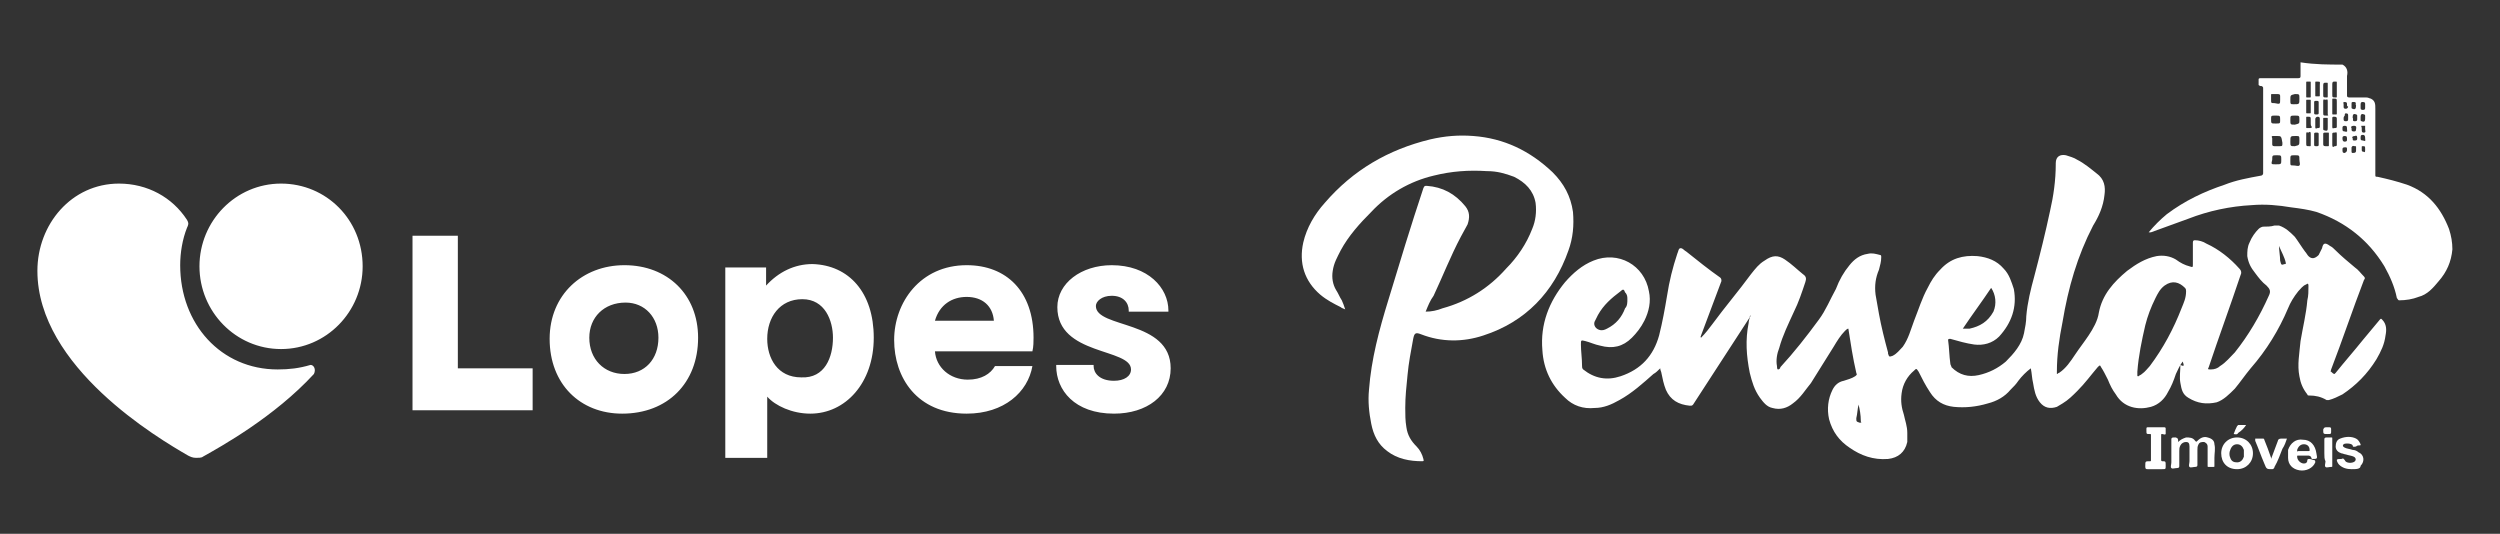
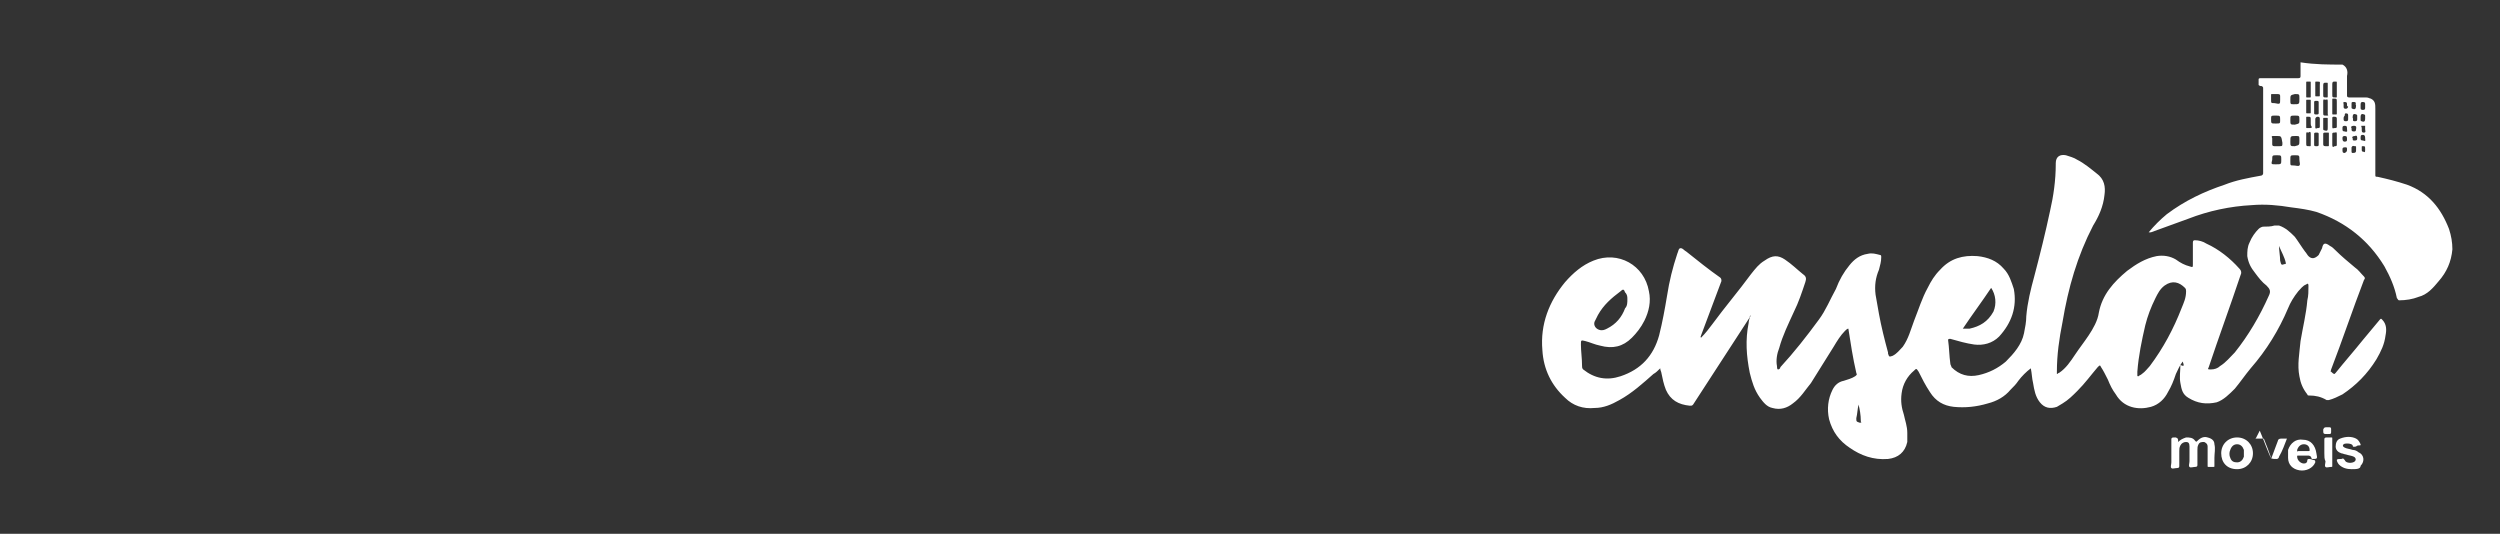
<svg xmlns="http://www.w3.org/2000/svg" version="1.1" id="Layer_1" x="0px" y="0px" viewBox="0 0 220.6 47.1" style="enable-background:new 0 0 220.6 47.1;" xml:space="preserve">
  <rect x="0" y="0" width="220.6" height="47.1" fill="#333333" stroke="none" />
  <style type="text/css">
	.st0{fill:#FFFFFF;}
</style>
  <g>
    <g>
      <g>
-         <path class="st0" d="M103.3,32.5c0,2.4-2.1,4-5,4c-3.5,0-5.1-2.1-5.1-4.2v-0.1h3.3v0.1c0,0.6,0.5,1.3,1.8,1.3     c0.9,0,1.5-0.4,1.5-1c0-1.9-6.5-1.2-6.5-5.5c0-2.1,2.1-3.7,4.8-3.7c3.2,0,5,2,5,4v0.1h-3.5v-0.1c0-0.7-0.5-1.3-1.5-1.3     c-0.9,0-1.4,0.5-1.4,0.9C96.7,29,103.3,28.2,103.3,32.5 M82.5,28.3h5.2c-0.1-1.3-1-2.1-2.4-2.1C84,26.2,82.9,26.9,82.5,28.3      M91.2,29.8c0,0.3,0,0.8-0.1,1.2h-8.6c0.1,1.4,1.3,2.5,2.9,2.5c1.2,0,2-0.5,2.4-1.2h3.3c-0.4,2.3-2.5,4.2-5.8,4.2     c-4.4,0-6.4-3.2-6.4-6.5s2.3-6.6,6.4-6.6C88.8,23.4,91.2,25.7,91.2,29.8 M73.5,29.8c0-1.5-0.7-3.4-2.7-3.4s-3.1,1.6-3.1,3.5     c0,1.7,0.9,3.4,3,3.4C72.8,33.4,73.5,31.5,73.5,29.8 M77.1,29.8c0,4-2.5,6.7-5.6,6.7c-1.6,0-3.1-0.7-3.8-1.5v5.4H64V23.6h3.6v1.6     c1.1-1.2,2.5-1.9,4.1-1.9C74.9,23.4,77.1,25.8,77.1,29.8 M58.1,29.8c0-1.8-1.2-3.1-2.9-3.1c-1.9,0-3.2,1.3-3.2,3.1     c0,1.9,1.3,3.2,3.1,3.2C56.9,33,58.1,31.7,58.1,29.8 M61.6,29.8c0,4-2.7,6.7-6.7,6.7c-3.7,0-6.4-2.6-6.4-6.6     c0-3.9,2.9-6.5,6.6-6.5C58.9,23.4,61.6,26,61.6,29.8 M40.4,32.5H47v3.7H36.4V20.8h4V32.5z M32,23.5c0,4-3.2,7.3-7.2,7.3     s-7.2-3.3-7.2-7.3s3.2-7.3,7.2-7.3S32,19.4,32,23.5 M27.7,33c-3.5,3.8-8.2,6.4-9.8,7.3c-0.1,0.1-0.4,0.1-0.6,0.1     c-0.3,0-0.5-0.1-0.7-0.2C14,38.7,3.3,32.4,3.3,23.9c0-4.1,3-7.7,7.2-7.7c2.5,0,4.7,1.2,6,3.2c0.1,0.2,0.2,0.3,0,0.7     c-0.4,1-0.6,2.2-0.6,3.3c0,5.2,3.6,9.2,8.6,9.2c1,0,1.9-0.1,2.9-0.4C27.7,32.2,27.9,32.6,27.7,33" />
-       </g>
+         </g>
    </g>
    <g>
      <path class="st0" d="M206.7,5.7c0.4,0.2,0.5,0.6,0.4,1c0,0.5,0,1.1,0,1.7c0,0.1,0,0.2,0.2,0.2c0.5,0,1,0,1.5,0    c0.2,0,0.3,0.1,0.4,0.1c0.4,0.2,0.4,0.5,0.4,0.9c0,1.9,0,3.9,0,5.8c0,0.2,0,0.2,0.2,0.2c0.9,0.2,1.7,0.4,2.6,0.7    c1.9,0.7,3,2.1,3.7,3.9c0.2,0.6,0.3,1.2,0.3,1.8c-0.1,1.1-0.5,2-1.2,2.8c-0.5,0.6-1,1.2-1.8,1.4c-0.5,0.2-1.1,0.3-1.7,0.3    c-0.1,0-0.1-0.1-0.2-0.2c-0.2-1-0.6-1.9-1.1-2.8c-1.4-2.3-3.4-3.9-6-4.8c-0.7-0.2-1.4-0.3-2.2-0.4c-1.2-0.2-2.3-0.3-3.5-0.2    c-1.9,0.1-3.8,0.5-5.6,1.2c-1.1,0.4-2.2,0.8-3.3,1.2c-0.1,0-0.1,0-0.2,0c0.5-0.6,1-1.1,1.6-1.6c1.6-1.2,3.3-2,5.1-2.6    c1-0.4,2.1-0.6,3.2-0.8c0.1,0,0.2-0.1,0.2-0.2c0-2.5,0-5,0-7.5c0-0.1,0-0.1-0.1-0.2c-0.1,0-0.2,0-0.3-0.1c0-0.1,0-0.3,0-0.5    c0-0.1,0.1-0.1,0.2-0.1c0.5,0,1,0,1.5,0c0.6,0,1.2,0,1.8,0c0.2,0,0.2-0.1,0.2-0.2c0-0.4,0-0.8,0-1.2    C204.3,5.7,205.5,5.7,206.7,5.7z M200.8,14.5C200.9,14.5,200.9,14.5,200.8,14.5c0.5,0,0.5,0,0.5-0.4c0-0.4,0-0.4-0.4-0.4    c-0.4,0-0.4,0-0.4,0.4C200.4,14.5,200.4,14.5,200.8,14.5z M202.1,14.1c0,0.1,0,0.1,0,0.2c0,0.3,0,0.3,0.3,0.3c0.2,0,0.4,0.1,0.5,0    c0.1-0.1,0-0.3,0-0.5c0-0.4,0-0.4-0.4-0.4C202.1,13.7,202.1,13.7,202.1,14.1z M201.2,8.8c0-0.1,0-0.2,0-0.3c0-0.1,0-0.2-0.2-0.2    c-0.2,0-0.3,0-0.5,0c-0.1,0-0.1,0-0.1,0.1c0,0.1,0,0.3,0,0.4c0,0.3,0,0.3,0.3,0.3C201.2,9.2,201.2,9.2,201.2,8.8z M202.1,8.8    C202.1,8.8,202.1,8.9,202.1,8.8c0,0.4,0,0.4,0.3,0.4c0.5,0,0.5,0,0.5-0.5c0-0.4,0-0.4-0.4-0.4C202.1,8.4,202.1,8.4,202.1,8.8z     M200.9,12c-0.1,0-0.2,0-0.3,0c-0.1,0-0.2,0-0.1,0.2c0,0.2,0,0.3,0,0.5c0,0.1,0,0.2,0.2,0.2c0.1,0,0.3,0,0.4,0    c0.3,0,0.3,0,0.3-0.3C201.3,12,201.3,12,200.9,12z M202.9,12.4c0-0.4,0-0.4-0.3-0.4c-0.5,0-0.5,0-0.5,0.5c0,0.4,0,0.4,0.4,0.4    C202.9,12.8,202.9,12.8,202.9,12.4z M205,12.2c0,0.2,0,0.3,0,0.5c0,0.1,0,0.2,0.2,0.2c0,0,0.1,0,0.2,0c0.1,0,0.1,0,0.1-0.1    c0-0.3,0-0.7,0-1c0-0.1,0-0.1-0.1-0.1c-0.1,0-0.1,0-0.2,0c-0.1,0-0.2,0-0.2,0.1C205,11.9,205,12.1,205,12.2z M205.4,9.4    c0-0.2,0-0.4,0-0.5c0-0.2-0.1-0.1-0.2-0.1c-0.1,0-0.2-0.1-0.2,0.1c0,0.3,0,0.7,0,1c0,0.3,0,0.3,0.3,0.3c0.1,0,0.2,0,0.1-0.1    C205.4,9.8,205.4,9.6,205.4,9.4z M206.2,9.4c0-0.1,0-0.3,0-0.4c0-0.3,0-0.3-0.3-0.3c-0.1,0-0.1,0-0.1,0.1c0,0.4,0,0.8,0,1.2    c0,0.1,0,0.1,0.1,0.1c0.1,0,0.1,0,0.2,0c0.1,0,0.1,0,0.1-0.1C206.2,9.8,206.2,9.6,206.2,9.4z M204.7,7.9c0-0.1,0-0.3,0-0.4    c0-0.3,0.1-0.3-0.3-0.3c-0.1,0-0.1,0-0.1,0.1c0,0.4,0,0.8,0,1.1c0,0.1,0,0.1,0.1,0.1c0.1,0,0.1,0,0.2,0c0.1,0,0.1,0,0.1-0.1    C204.7,8.2,204.7,8.1,204.7,7.9z M205,7.9c0,0.1,0,0.3,0,0.4c0,0.3,0,0.3,0.3,0.3c0.1,0,0.1,0,0.1-0.1c0-0.4,0-0.8,0-1.1    c0-0.1,0-0.1-0.1-0.1c0,0-0.1,0-0.1,0c-0.1,0-0.2,0-0.2,0.2C205,7.5,205,7.7,205,7.9z M205.8,7.9c0,0.1,0,0.3,0,0.4    c0,0.3,0,0.3,0.3,0.3c0.1,0,0.1,0,0.1-0.1c0-0.4,0-0.8,0-1.2c0-0.1,0-0.1-0.1-0.1c0,0-0.1,0-0.1,0c-0.1,0-0.2,0-0.2,0.2    C205.8,7.5,205.8,7.7,205.8,7.9z M203.9,7.9c0-0.2,0-0.4,0-0.6c0-0.1,0-0.1-0.1-0.1c-0.1,0-0.1,0-0.2,0c-0.1,0-0.1,0-0.1,0.1    c0,0.4,0,0.8,0,1.2c0,0.1,0,0.1,0.1,0.1c0.1,0,0.1,0,0.2,0c0.1,0,0.1,0,0.1-0.1C203.9,8.3,203.9,8.1,203.9,7.9z M200.8,10.2    c-0.4,0-0.4,0-0.4,0.3c0,0.4,0,0.4,0.4,0.4c0.4,0,0.4,0,0.4-0.3C201.2,10.2,201.2,10.2,200.8,10.2z M202.9,10.6    c0-0.4,0-0.4-0.4-0.4c-0.4,0-0.4,0-0.4,0.4c0,0.4,0,0.4,0.4,0.4C202.9,10.9,202.9,10.9,202.9,10.6z M203.9,12.3c0-0.2,0-0.3,0-0.5    c0-0.2-0.1-0.2-0.2-0.1c-0.1,0-0.2-0.1-0.2,0.1c0,0.3,0,0.6,0,0.8c0,0.3,0,0.3,0.3,0.3c0.1,0,0.1,0,0.1-0.1    C203.9,12.6,203.9,12.4,203.9,12.3z M203.9,9.4c0-0.2,0-0.3,0-0.5c0-0.1,0-0.1-0.1-0.1c-0.1,0-0.1,0-0.2,0c-0.1,0-0.1,0-0.1,0.1    c0,0.3,0,0.7,0,1c0,0.1,0,0.1,0.1,0.1c0.1,0,0.1,0,0.2,0c0.1,0,0.1,0,0.1-0.1C203.9,9.8,203.9,9.6,203.9,9.4z M206.2,12.3    c0-0.2,0-0.3,0-0.5c0-0.2-0.1-0.1-0.2-0.1c-0.1,0-0.2,0-0.2,0.1c0,0.3,0,0.7,0,1c0,0.2,0.1,0.2,0.2,0.1c0.1,0,0.2,0,0.2-0.1    C206.2,12.6,206.2,12.4,206.2,12.3z M204.6,12.3c0-0.2,0-0.4,0-0.5c0-0.1-0.1-0.1-0.2-0.1c-0.1,0-0.2,0-0.2,0.1c0,0.3,0,0.7,0,1    c0,0.1,0.1,0.1,0.2,0.1c0.1,0,0.2,0,0.2-0.1C204.6,12.6,204.6,12.4,204.6,12.3z M203.9,10.8c0-0.1,0-0.2,0-0.2    c0-0.3,0-0.3-0.3-0.3c-0.1,0-0.1,0-0.1,0.1c0,0.3,0,0.6,0,0.8c0,0.1,0,0.1,0.1,0.1c0,0,0.1,0,0.2,0c0.1,0,0.2,0,0.2-0.1    C203.9,11.1,203.9,11,203.9,10.8z M205.4,10.9c0-0.1,0-0.3,0-0.4c0-0.1,0-0.1-0.1-0.1c-0.1,0-0.2,0-0.2,0c-0.1,0-0.1,0-0.1,0.1    c0,0.3,0,0.6,0,0.9c0,0,0,0.1,0.1,0.1c0.3,0.1,0.3,0,0.3-0.3C205.4,11,205.4,10.9,205.4,10.9z M205.8,10.8c0,0.1,0,0.3,0,0.4    c0,0.2,0.1,0.1,0.2,0.1c0.1,0,0.2,0,0.2-0.1c0-0.2,0-0.5,0-0.7c0-0.1,0-0.2-0.2-0.2c-0.2,0-0.2,0-0.2,0.2    C205.8,10.6,205.8,10.7,205.8,10.8z M204.6,9.5c0-0.2,0-0.4,0-0.5c0-0.1-0.1-0.1-0.2-0.1c-0.1,0-0.2,0-0.2,0.1c0,0.3,0,0.7,0,1    c0,0.1,0.1,0.1,0.2,0.1c0.1,0,0.2,0,0.2-0.1C204.6,9.8,204.6,9.6,204.6,9.5z M204.3,10.8c0,0.1,0,0.3,0,0.4c0,0.1,0,0.2,0.2,0.1    c0.1,0,0.2,0,0.2-0.1c0-0.2,0-0.5,0-0.7c0-0.1,0-0.2-0.2-0.2c-0.1,0-0.2,0.1-0.2,0.2C204.3,10.6,204.3,10.7,204.3,10.8z     M207.6,10.4c0.1,0.1-0.1,0.3,0.2,0.3c0.2,0,0.2-0.1,0.2-0.2c0-0.1,0-0.2,0-0.3c0,0,0-0.1-0.1-0.1c-0.2-0.1-0.3,0-0.3,0.2    C207.6,10.3,207.6,10.4,207.6,10.4z M208.7,10.4C208.7,10.4,208.7,10.4,208.7,10.4c0-0.1,0-0.2,0-0.2c0,0,0-0.1-0.1-0.1    c-0.2-0.1-0.3,0-0.3,0.2c0,0.1,0,0.2,0,0.3c0,0,0,0.1,0.1,0.1c0.2,0.1,0.3,0,0.3-0.2C208.7,10.5,208.7,10.5,208.7,10.4z     M207.9,9.3c-0.1-0.1,0.1-0.3-0.2-0.3c-0.2,0-0.2,0-0.2,0.2c0,0.1,0,0.2,0,0.3c0,0,0,0.1,0.1,0.1C207.8,9.7,207.9,9.6,207.9,9.3    C207.9,9.3,207.9,9.3,207.9,9.3z M208.7,9.3c0,0,0-0.1,0-0.1c0-0.1,0-0.2-0.2-0.2c-0.1,0-0.2,0-0.2,0.2c0,0.1,0,0.2,0,0.3    c0,0.1,0,0.2,0.2,0.2c0.2,0,0.2-0.1,0.2-0.2C208.7,9.4,208.7,9.3,208.7,9.3z M207.1,13.2c0-0.2,0-0.2-0.2-0.2    c-0.2,0-0.2,0.1-0.2,0.2c0,0.2,0,0.3,0.2,0.3C207.1,13.4,207.1,13.3,207.1,13.2z M207.9,11.4c0-0.1,0.1-0.3-0.2-0.3    c-0.2,0-0.3,0.1-0.2,0.2c0,0,0,0.1,0,0.1c0,0.1,0,0.2,0.2,0.2c0.1,0,0.2,0,0.2-0.2C207.9,11.4,207.9,11.4,207.9,11.4z M206.8,10.4    c0,0,0,0.1,0,0.1c0,0.1,0,0.2,0.2,0.2c0.2,0,0.2-0.1,0.2-0.2c0-0.1,0-0.2,0-0.3c0-0.1,0-0.2-0.2-0.2c-0.1,0-0.1,0.1-0.1,0.2    C206.8,10.3,206.8,10.4,206.8,10.4z M207.9,13.2c0-0.1,0-0.1,0-0.2c0-0.1,0-0.1-0.1-0.1c-0.1,0-0.2-0.1-0.3,0.1c0,0.1,0,0.2,0,0.4    c0,0,0,0.1,0.1,0.1C207.9,13.5,207.9,13.4,207.9,13.2z M207.1,12.3c0-0.2,0-0.3-0.2-0.3c-0.2,0-0.2,0.1-0.2,0.2    c0,0.1,0,0.3,0.2,0.3C207.1,12.5,207.1,12.4,207.1,12.3z M207.1,9.3c0,0,0-0.1,0-0.1c0-0.1,0-0.2-0.2-0.2c-0.2,0-0.1,0.1-0.1,0.2    c0,0.1,0,0.2,0,0.2c0,0.1,0,0.2,0.2,0.2c0.1,0,0.2-0.1,0.2-0.2C207.1,9.4,207.1,9.3,207.1,9.3z M208.7,12.2c0-0.1,0-0.3-0.2-0.3    c-0.2,0-0.2,0.1-0.2,0.3c0,0,0,0,0,0c0,0.1,0,0.2,0.2,0.2C208.8,12.5,208.7,12.4,208.7,12.2z M208.7,11.4c0-0.1,0-0.1,0-0.2    c0,0,0-0.1,0-0.1c-0.1,0-0.2,0-0.3,0c-0.1,0,0,0.1,0,0.2c0,0.1,0,0.1,0,0.2c0,0.2,0.1,0.2,0.2,0.2    C208.8,11.7,208.7,11.5,208.7,11.4z M207.1,11.4C207.1,11.4,207.1,11.4,207.1,11.4c0-0.2,0-0.3-0.2-0.3c-0.2,0-0.2,0.1-0.2,0.2    c0,0,0,0.1,0,0.1c0,0.1,0,0.2,0.2,0.2C207.2,11.7,207.1,11.5,207.1,11.4z M208.7,13.2c0-0.3,0-0.3-0.2-0.3c-0.1,0-0.1,0-0.1,0.1    c0,0.1,0,0.1,0,0.2c0,0.1,0,0.2,0.2,0.2C208.7,13.5,208.7,13.3,208.7,13.2z M207.6,12.2c0,0.2,0,0.2,0.2,0.2    c0.2,0,0.2-0.1,0.2-0.2c0-0.1,0-0.3-0.2-0.2C207.6,12,207.5,12.1,207.6,12.2z" />
      <path class="st0" d="M192.6,31.9c-0.3,0.4-0.4,0.7-0.6,1.1c-0.2,0.6-0.4,1.1-0.7,1.6c-0.3,0.6-0.8,1.1-1.5,1.3    c-1.1,0.3-2.4,0.1-3.1-1.1c-0.3-0.4-0.5-0.8-0.7-1.3c-0.2-0.4-0.4-0.8-0.6-1.1c-0.1-0.2-0.1-0.2-0.3,0c-0.6,0.7-1.1,1.4-1.8,2.1    c-0.4,0.4-0.8,0.8-1.3,1.1c-0.2,0.1-0.3,0.2-0.5,0.3c-0.6,0.2-1.1,0.1-1.5-0.4c-0.4-0.5-0.5-1.1-0.6-1.7c-0.1-0.4-0.1-0.8-0.2-1.3    c-0.4,0.3-0.8,0.7-1.1,1.1c-0.2,0.3-0.4,0.5-0.7,0.8c-0.5,0.6-1.2,1-2,1.2c-1,0.3-2,0.4-3,0.3c-0.9-0.1-1.6-0.5-2.1-1.3    c-0.4-0.6-0.7-1.2-1-1.8c-0.2-0.3-0.2-0.3-0.4-0.1c-0.6,0.5-1,1.2-1.1,2c-0.1,0.7,0,1.3,0.2,1.9c0.1,0.5,0.3,1,0.3,1.6    c0,0.3,0,0.6,0,0.8c-0.2,0.9-0.8,1.4-1.7,1.5c-1.3,0.1-2.4-0.3-3.4-1c-0.9-0.6-1.5-1.4-1.8-2.5c-0.2-0.9-0.1-1.8,0.3-2.6    c0.2-0.4,0.5-0.7,1-0.8c0.3-0.1,0.7-0.2,1-0.4c0.1-0.1,0.2-0.1,0.1-0.3c-0.3-1.3-0.5-2.6-0.7-3.9c-0.1,0-0.2,0.1-0.3,0.2    c-0.4,0.4-0.7,0.9-1,1.4c-0.7,1.1-1.3,2.1-2,3.2c-0.5,0.6-0.9,1.3-1.6,1.8c-0.5,0.4-1.1,0.6-1.8,0.4c-0.5-0.1-0.8-0.5-1.1-0.9    c-0.5-0.7-0.7-1.4-0.9-2.2c-0.3-1.5-0.4-2.9-0.1-4.4c0-0.2,0.1-0.5,0.2-0.7c-0.1,0.1-0.1,0.1-0.1,0.2c-1.7,2.6-3.3,5.1-5,7.7    c-0.1,0.1-0.1,0.1-0.3,0.1c-1-0.1-1.7-0.5-2.1-1.4c-0.2-0.5-0.3-1-0.4-1.5c0-0.1-0.1-0.2-0.1-0.4c-0.2,0.2-0.4,0.4-0.6,0.5    c-0.9,0.8-1.9,1.7-3,2.3c-0.7,0.4-1.4,0.7-2.2,0.7c-1,0.1-1.9-0.2-2.6-0.9c-1.2-1.1-1.9-2.5-2-4.2c-0.2-2.3,0.6-4.3,2-6    c0.7-0.8,1.5-1.5,2.5-1.9c2.2-0.9,4.5,0.4,4.9,2.7c0.2,0.9,0,1.8-0.4,2.6c-0.3,0.6-0.7,1.1-1.1,1.5c-0.8,0.8-1.7,1-2.8,0.7    c-0.5-0.1-0.9-0.3-1.3-0.4c-0.4-0.1-0.4-0.1-0.4,0.3c0,0.6,0.1,1.2,0.1,1.9c0,0.1,0,0.2,0.1,0.3c1,0.8,2.1,1,3.3,0.6    c1.8-0.6,2.9-1.8,3.4-3.6c0.3-1.2,0.5-2.3,0.7-3.5c0.2-1.3,0.5-2.5,0.9-3.7c0.1-0.2,0.1-0.5,0.3-0.5c0.2,0,0.3,0.2,0.5,0.3    c1,0.8,2,1.6,3,2.3c0.1,0.1,0.1,0.2,0.1,0.3c-0.6,1.6-1.2,3.2-1.8,4.8c0,0.1-0.1,0.1,0,0.2c0.4-0.4,0.7-0.8,1-1.2    c1.1-1.5,2.3-2.9,3.4-4.4c0.4-0.5,0.7-0.9,1.2-1.2c0.7-0.5,1.2-0.5,1.8-0.1c0.6,0.4,1.1,0.9,1.6,1.3c0,0,0,0,0,0    c0.3,0.2,0.3,0.4,0.2,0.7c-0.3,0.9-0.6,1.8-1,2.6c-0.5,1.1-1,2.1-1.3,3.2c-0.2,0.5-0.3,1.1-0.2,1.6c0,0.1,0,0.3,0.1,0.3    c0.1,0,0.2-0.1,0.2-0.2c1.2-1.3,2.3-2.7,3.4-4.2c0.6-0.8,1-1.8,1.5-2.7c0.3-0.8,0.7-1.5,1.2-2.1c0.4-0.5,0.9-0.9,1.6-1    c0.4-0.1,0.7,0,1.1,0.1c0.1,0,0.1,0.1,0.1,0.2c0,0.4-0.1,0.7-0.2,1.1c-0.3,0.7-0.4,1.4-0.3,2.2c0.1,0.6,0.2,1.1,0.3,1.7    c0.2,1.1,0.5,2.3,0.8,3.4c0,0,0,0.1,0,0.1c0.1,0.3,0.1,0.3,0.4,0.2c0.4-0.2,0.6-0.5,0.9-0.8c0.5-0.7,0.7-1.5,1-2.3    c0.4-1,0.7-2,1.2-2.9c0.3-0.6,0.6-1.1,1.1-1.6c0.9-1,2-1.3,3.3-1.2c0.9,0.1,1.7,0.4,2.3,1.1c0.5,0.5,0.7,1.2,0.9,1.8    c0.3,1.6-0.2,3-1.3,4.2c-0.6,0.6-1.4,0.8-2.2,0.7c-0.7-0.1-1.4-0.3-2.1-0.5c-0.1,0-0.2,0-0.2,0.1c0.1,0.7,0.1,1.4,0.2,2.1    c0,0.1,0.1,0.2,0.1,0.3c0.7,0.7,1.5,0.9,2.4,0.7c0.9-0.2,1.7-0.6,2.4-1.2c0.7-0.7,1.4-1.5,1.6-2.5c0.1-0.5,0.2-1,0.2-1.5    c0.1-1.2,0.4-2.4,0.7-3.5c0.5-1.9,1-3.9,1.4-5.8c0.3-1.3,0.5-2.7,0.5-4.1c0,0,0-0.1,0-0.1c0-0.6,0.4-0.8,0.9-0.7    c0.3,0.1,0.7,0.2,1,0.4c0.6,0.3,1.2,0.8,1.7,1.2c0.7,0.5,0.8,1.2,0.7,1.9c-0.1,1-0.5,1.9-1,2.7c-1.4,2.7-2.2,5.5-2.7,8.5    c-0.3,1.5-0.5,2.9-0.5,4.4c0,0.1,0,0.1,0,0.2c0.1,0,0.1-0.1,0.2-0.1c0.6-0.4,1-1,1.4-1.6c0.4-0.6,0.8-1.1,1.2-1.7    c0.4-0.6,0.8-1.3,0.9-2c0.3-1.6,1.3-2.7,2.5-3.7c0.8-0.6,1.6-1.1,2.6-1.3c0.6-0.1,1.2,0,1.7,0.3c0.4,0.3,0.8,0.5,1.2,0.6    c0.3,0.1,0.3,0.1,0.3-0.2c0-0.6,0-1.3,0-1.9c0-0.2,0.1-0.2,0.2-0.2c0.3,0,0.7,0.1,1,0.3c1.1,0.5,2.1,1.3,2.9,2.2    c0.2,0.2,0.2,0.4,0.1,0.6c-0.9,2.7-1.9,5.4-2.8,8.1c-0.1,0.2-0.1,0.2,0.2,0.2c0.3,0,0.6-0.1,0.8-0.3c0.5-0.3,0.9-0.8,1.3-1.2    c1.2-1.5,2.2-3.2,3-5c0.2-0.4,0.1-0.6-0.2-0.9c-0.4-0.3-0.7-0.7-1-1.1c-0.4-0.5-0.6-0.9-0.7-1.5c0-0.4,0-0.8,0.2-1.2    c0.2-0.5,0.5-0.9,0.8-1.2c0.1-0.1,0.3-0.2,0.4-0.2c0.3,0,0.7,0,1-0.1c0.1,0,0.2,0,0.4,0c0.6,0.2,1,0.6,1.4,1    c0.3,0.4,0.6,0.9,0.9,1.3c0.1,0.1,0.2,0.3,0.3,0.4c0.3,0.3,0.6,0.2,0.9-0.1c0.1-0.2,0.2-0.4,0.3-0.6c0.1-0.5,0.3-0.5,0.7-0.2    c0.2,0.1,0.3,0.2,0.5,0.4c0.5,0.5,1.1,1,1.7,1.5c0.3,0.2,0.5,0.5,0.8,0.8c0.1,0.1,0.1,0.2,0,0.3c-1,2.6-1.9,5.3-2.9,7.9    c0,0.1-0.1,0.2,0,0.2c0.1,0.1,0.2,0.2,0.3,0.2c0,0,0.1-0.1,0.1-0.1c0.8-1,1.6-1.9,2.4-2.9c0.5-0.6,1-1.2,1.5-1.8    c0.1-0.1,0.1-0.1,0.2,0c0.4,0.4,0.4,0.9,0.3,1.4c-0.1,0.8-0.4,1.4-0.8,2.1c-0.8,1.3-1.8,2.3-3,3.1c-0.4,0.2-0.8,0.4-1.2,0.5    c-0.1,0-0.1,0-0.2,0c-0.5-0.3-1-0.4-1.5-0.4c-0.1,0-0.2,0-0.2-0.1c-0.4-0.5-0.6-1-0.7-1.6c-0.2-1,0-2,0.1-3.1    c0.2-1.2,0.5-2.4,0.6-3.6c0.1-0.4,0.1-0.8,0.1-1.3c0-0.2-0.1-0.2-0.2-0.1c-0.3,0.1-0.5,0.4-0.7,0.6c-0.4,0.5-0.7,1-0.9,1.5    c-0.8,1.9-1.9,3.7-3.3,5.3c-0.5,0.6-0.9,1.2-1.4,1.8c-0.5,0.5-1,1-1.6,1.2c-0.9,0.2-1.7,0.1-2.5-0.4c-0.5-0.3-0.6-0.7-0.7-1.3    c-0.1-0.5,0-1.1,0-1.6C192.8,32.4,192.7,32.2,192.6,31.9z M188.6,32.8c0,0.1,0,0.2,0,0.3c0,0.1,0,0.1,0.1,0.1    c0.1-0.1,0.2-0.1,0.3-0.2c0.3-0.2,0.5-0.5,0.7-0.7c1.2-1.6,2.1-3.3,2.8-5.1c0.2-0.5,0.4-0.9,0.4-1.5c0-0.1,0-0.2-0.1-0.3    c-0.5-0.5-1.1-0.7-1.8-0.2c-0.4,0.3-0.6,0.7-0.8,1.1c-0.4,0.8-0.7,1.6-0.9,2.4C189,30,188.7,31.4,188.6,32.8z M143.6,26.4    c0-0.2,0-0.4-0.2-0.6c-0.1-0.3-0.2-0.3-0.4-0.1c-0.8,0.6-1.5,1.2-2,2.1c-0.1,0.2-0.2,0.4-0.3,0.6c-0.1,0.3,0.1,0.6,0.4,0.7    c0.3,0.1,0.5,0,0.7-0.1c0.8-0.4,1.3-1,1.6-1.8C143.6,27,143.6,26.7,143.6,26.4z M175.7,25.4c-0.8,1.2-1.7,2.4-2.5,3.6    c0.2,0,0.4,0,0.6,0c0.9-0.2,1.6-0.6,2.1-1.5C176.2,26.8,176.1,26,175.7,25.4z M201.1,21.7C201.1,21.7,201.1,21.7,201.1,21.7    c0,0.4,0.1,0.9,0.1,1.3c0.1,0.4,0.1,0.4,0.4,0.3c0.1,0,0.1,0,0.1-0.1C201.6,22.7,201.3,22.2,201.1,21.7z M164,35.7    C164,35.7,164,35.7,164,35.7c-0.1,0.4-0.1,0.8-0.2,1.2c0,0.3,0,0.3,0.3,0.4c0.1,0,0.2,0,0.1-0.1C164.2,36.6,164.1,36.1,164,35.7z" />
-       <path class="st0" d="M125.8,27.5c0.5,0,1-0.1,1.5-0.3c2.2-0.6,4.1-1.8,5.6-3.5c1-1,1.8-2.2,2.3-3.5c0.3-0.7,0.4-1.5,0.3-2.3    c-0.2-1.1-0.9-1.8-1.9-2.3c-0.8-0.3-1.5-0.5-2.4-0.5c-1.6-0.1-3.1,0-4.7,0.4c-2.1,0.5-4,1.6-5.5,3.2c-1,1-2,2.1-2.7,3.4    c-0.3,0.6-0.6,1.1-0.7,1.8c-0.1,0.6,0,1.2,0.3,1.7c0.2,0.3,0.3,0.6,0.5,0.9c0.1,0.2,0.2,0.5,0.3,0.8c-0.2-0.1-0.3-0.1-0.4-0.2    c-0.6-0.3-1.2-0.6-1.8-1.1c-1.4-1.2-1.9-2.8-1.5-4.6c0.3-1.3,1-2.5,1.9-3.5c2.5-2.9,5.6-4.7,9.3-5.6c1.3-0.3,2.5-0.4,3.8-0.3    c2.7,0.2,5,1.3,7,3.2c1,1,1.6,2.1,1.8,3.5c0.1,1.2,0,2.3-0.4,3.4c-1.3,3.7-3.8,6.3-7.5,7.5c-1.8,0.6-3.7,0.6-5.5-0.1    c-0.5-0.2-0.6-0.1-0.7,0.4c-0.2,1.1-0.4,2.1-0.5,3.2c-0.1,1-0.2,1.9-0.2,2.9c0,0.6,0,1.1,0.1,1.7c0.1,0.7,0.4,1.2,0.9,1.7    c0.3,0.3,0.5,0.7,0.6,1.1c0,0.1,0.1,0.2-0.1,0.2c-1.1,0-2.2-0.2-3.1-0.9c-0.8-0.6-1.2-1.4-1.4-2.4c-0.2-1-0.3-2-0.2-3    c0.2-2.7,0.9-5.3,1.7-7.9c1-3.3,2-6.6,3.1-9.9c0.1-0.2,0.1-0.2,0.3-0.2c1.4,0.1,2.5,0.7,3.4,1.8c0.4,0.5,0.4,1,0.2,1.6    c-0.2,0.4-0.4,0.7-0.6,1.1c-0.9,1.7-1.6,3.5-2.4,5.2C126.2,26.5,126,27,125.8,27.5z" />
      <path class="st0" d="M192.2,39c0.2-0.2,0.4-0.3,0.7-0.4c0.3,0,0.6,0,0.8,0.3c0.1,0.1,0.1,0.1,0.2,0c0.3-0.3,0.6-0.4,0.9-0.3    c0.4,0.1,0.6,0.3,0.6,0.6c0.1,0.4,0,0.8,0,1.2c0,0.2,0,0.5,0,0.7c0,0.1,0,0.1-0.1,0.1c-0.1,0-0.3,0-0.4,0c-0.1,0-0.1,0-0.1-0.1    c0-0.4,0-0.9,0-1.3c0-0.1,0-0.2,0-0.4c0-0.2-0.1-0.3-0.3-0.4c-0.2,0-0.4,0-0.5,0.2c-0.1,0.2-0.1,0.3-0.1,0.5c0,0.4,0,0.9,0,1.3    c0,0.1,0,0.2-0.2,0.2c-0.2,0-0.4,0.1-0.5,0c-0.1-0.1,0-0.3,0-0.5c0-0.4,0-0.7,0-1.1c0-0.1,0-0.2,0-0.2c0-0.3-0.1-0.4-0.3-0.4    c-0.2,0-0.4,0.1-0.5,0.3c-0.1,0.2-0.1,0.3-0.1,0.5c0,0.4,0,0.8,0,1.3c0,0.1,0,0.2-0.2,0.2c-0.2,0-0.4,0.1-0.5,0    c-0.1-0.1,0-0.3,0-0.5c0-0.7,0-1.3,0-2c0-0.1,0-0.2,0.2-0.2c0.1,0,0.1,0,0.2,0C192.2,38.7,192.2,38.7,192.2,39z" />
      <path class="st0" d="M197.4,41.4c-0.9,0-1.4-0.6-1.4-1.4c0-0.8,0.6-1.4,1.4-1.4c0.8,0,1.4,0.6,1.4,1.4    C198.8,40.8,198.2,41.4,197.4,41.4z M198,40c0-0.1,0-0.2,0-0.3c-0.1-0.3-0.3-0.5-0.6-0.5c-0.3,0-0.5,0.2-0.6,0.5    c-0.1,0.2-0.1,0.5,0,0.7c0.1,0.3,0.3,0.4,0.6,0.4c0.3,0,0.5-0.2,0.6-0.5C198,40.3,198,40.1,198,40z" />
      <path class="st0" d="M203.6,40.2c-0.3,0-0.5,0-0.8,0c-0.1,0-0.1,0-0.1,0.1c0,0.3,0.3,0.6,0.6,0.6c0.2,0,0.3-0.1,0.3-0.3    c0-0.1,0.1-0.1,0.2-0.1c0.1,0,0.3,0.1,0.4,0.1c0.1,0,0.1,0.1,0.1,0.2c-0.2,0.5-0.8,0.8-1.4,0.7c-0.6-0.1-1-0.5-1-1.1    c0-0.2,0-0.5,0-0.7c0.2-0.6,0.7-1,1.3-0.9c0.7,0,1.1,0.5,1.2,1.2c0.1,0.5,0.1,0.5-0.4,0.5C203.9,40.2,203.8,40.2,203.6,40.2z     M203.3,39.8c0.1,0,0.3,0,0.4,0c0.1,0,0.1,0,0.1-0.1c0-0.3-0.2-0.5-0.5-0.5c-0.3,0-0.5,0.2-0.6,0.5c0,0.1,0,0.2,0.1,0.1    C203,39.8,203.1,39.8,203.3,39.8z" />
      <path class="st0" d="M207.5,41.4c-0.4,0-0.8-0.1-1.1-0.4c-0.1-0.1-0.2-0.3-0.2-0.4c0-0.1,0.2-0.1,0.3-0.1c0,0,0.1,0,0.1,0    c0.2-0.1,0.2,0,0.3,0.1c0.1,0.3,0.7,0.3,0.9,0.1c0.1-0.1,0.1-0.3-0.1-0.4c-0.2-0.1-0.4-0.1-0.7-0.2c-0.1,0-0.3-0.1-0.4-0.1    c-0.3-0.1-0.5-0.3-0.5-0.6c0-0.3,0.1-0.6,0.4-0.7c0.5-0.2,1-0.2,1.4,0c0.2,0.1,0.3,0.3,0.4,0.5c0,0.1,0,0.1-0.1,0.1    c-0.1,0-0.2,0-0.3,0.1c-0.1,0-0.3,0.1-0.3-0.1c-0.1-0.2-0.7-0.2-0.8-0.1c-0.1,0.1-0.1,0.2,0.1,0.3c0.2,0.1,0.4,0.1,0.7,0.2    c0.2,0,0.4,0.1,0.5,0.2c0.5,0.2,0.6,0.8,0.2,1.2C208.3,41.4,207.9,41.4,207.5,41.4z" />
-       <path class="st0" d="M190.2,37.7c0.2,0,0.5,0,0.7,0c0.1,0,0.2,0,0.2,0.1c0,0,0,0.1,0,0.1c0,0.1,0,0.3,0,0.4c-0.1,0.1-0.2,0-0.3,0    c-0.1,0-0.1,0-0.1,0.1c0,0.7,0,1.5,0,2.2c0,0.1,0.1,0.1,0.1,0.1c0.3,0,0.3,0,0.3,0.4c0,0.3,0,0.3-0.3,0.3c-0.4,0-0.9,0-1.3,0    c-0.1,0-0.2,0-0.2-0.2c0,0,0-0.1,0-0.1c0-0.4,0-0.4,0.4-0.4c0.1,0,0.1,0,0.1-0.1c0-0.7,0-1.5,0-2.2c0-0.1,0-0.1-0.1-0.1    c-0.3,0-0.3,0-0.3-0.3c0,0,0-0.1,0-0.1c0-0.2,0-0.2,0.2-0.2C189.8,37.7,190,37.7,190.2,37.7z" />
-       <path class="st0" d="M199,38.7c0.2,0,0.5,0,0.7,0c0.1,0,0.1,0.1,0.1,0.1c0.2,0.5,0.4,1,0.6,1.6c0,0,0,0,0,0.1    c0.2-0.5,0.4-1.1,0.6-1.6c0-0.1,0.1-0.2,0.3-0.2c0.2,0,0.3,0,0.5,0c-0.1,0.3-0.2,0.6-0.4,0.9c-0.2,0.5-0.4,1.1-0.7,1.6    c0,0.1-0.1,0.2-0.2,0.2c-0.5,0-0.5,0-0.7-0.5c-0.3-0.7-0.5-1.3-0.8-2C199,38.8,199,38.8,199,38.7z" />
+       <path class="st0" d="M199,38.7c0.2,0,0.5,0,0.7,0c0.1,0,0.1,0.1,0.1,0.1c0.2,0.5,0.4,1,0.6,1.6c0,0,0,0,0,0.1    c0.2-0.5,0.4-1.1,0.6-1.6c0-0.1,0.1-0.2,0.3-0.2c0.2,0,0.3,0,0.5,0c-0.2,0.5-0.4,1.1-0.7,1.6    c0,0.1-0.1,0.2-0.2,0.2c-0.5,0-0.5,0-0.7-0.5c-0.3-0.7-0.5-1.3-0.8-2C199,38.8,199,38.8,199,38.7z" />
      <path class="st0" d="M205.1,40c0-0.4,0-0.8,0-1.2c0-0.1,0-0.2,0.2-0.2c0.1,0,0.3,0,0.4,0c0.1,0,0.1,0,0.1,0.1c0,0.8,0,1.6,0,2.4    c0,0.1,0,0.1-0.1,0.1c-0.2,0-0.4,0.1-0.5,0c-0.1-0.1,0-0.3,0-0.5C205.1,40.5,205.1,40.3,205.1,40z" />
-       <path class="st0" d="M197.1,38.3c0.1-0.3,0.2-0.5,0.3-0.7c0,0,0.1-0.1,0.1-0.1c0.2,0,0.5,0,0.7,0c-0.2,0.3-0.4,0.5-0.7,0.7    C197.4,38.4,197.2,38.3,197.1,38.3z" />
      <path class="st0" d="M205.4,37.7c0.3,0,0.3,0,0.3,0.3c0,0.3,0,0.3-0.3,0.3c-0.4,0-0.4,0-0.4-0.4C205.1,37.7,205.1,37.7,205.4,37.7    z" />
    </g>
  </g>
</svg>